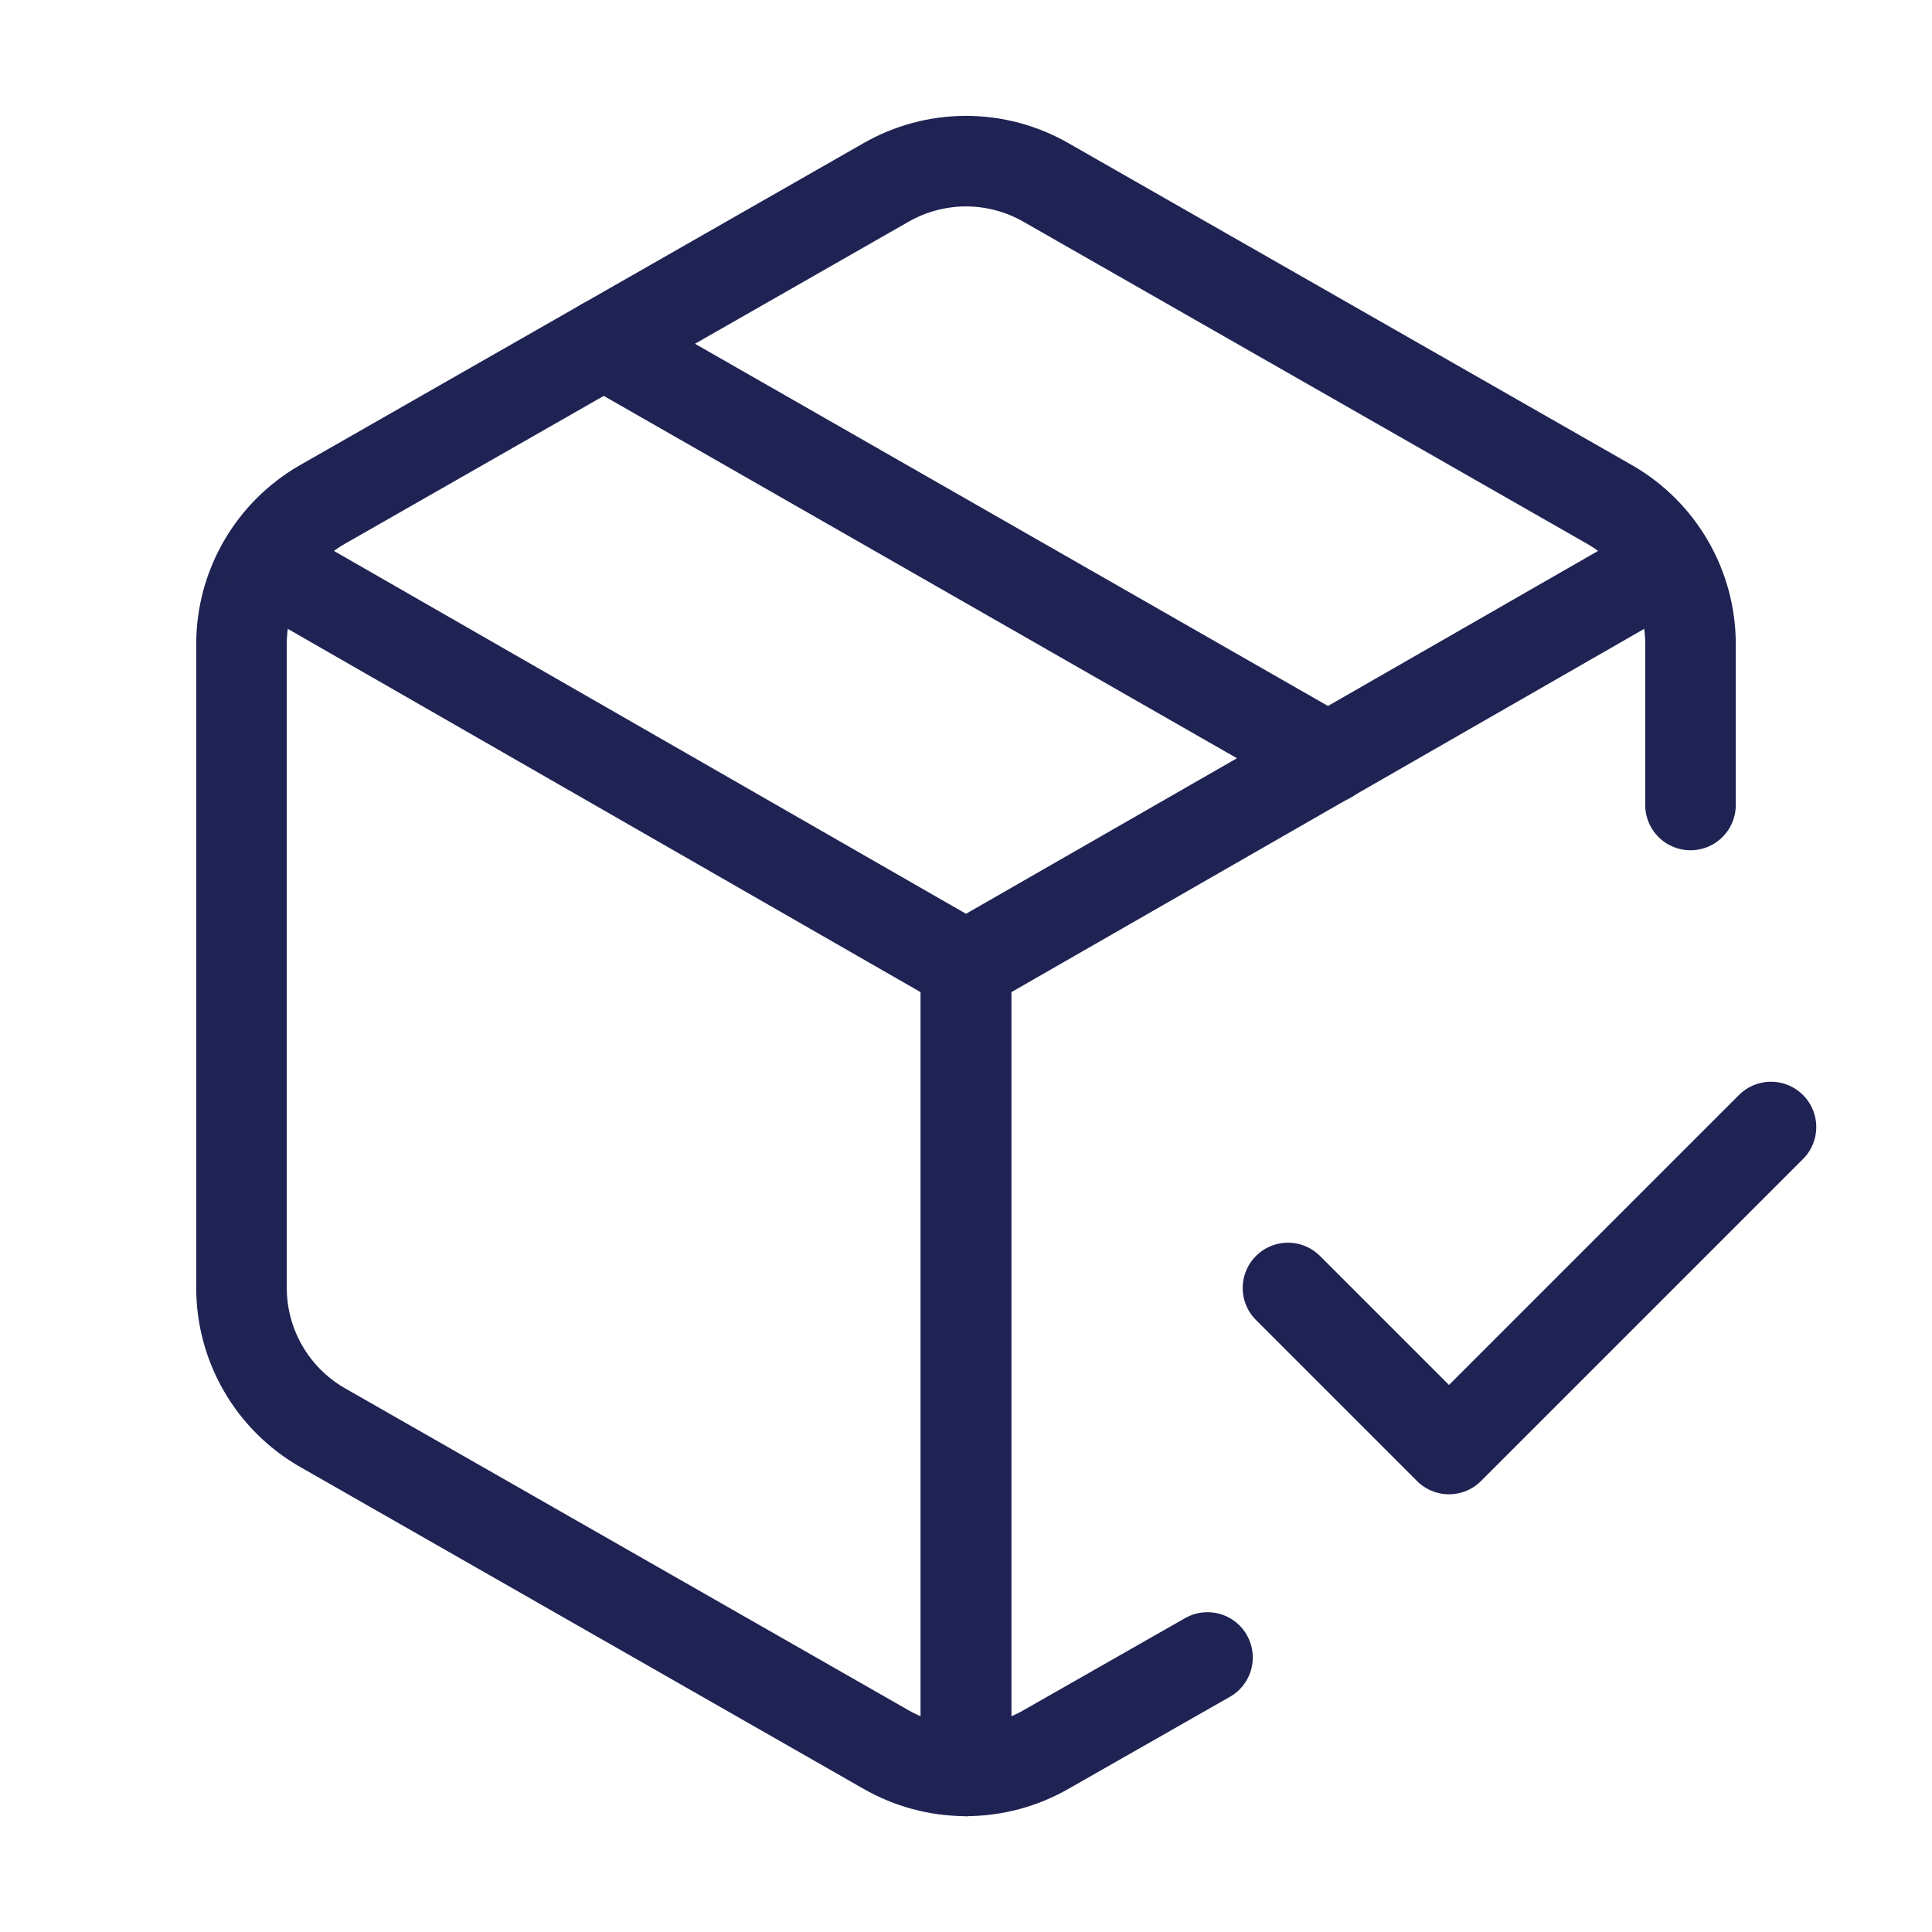
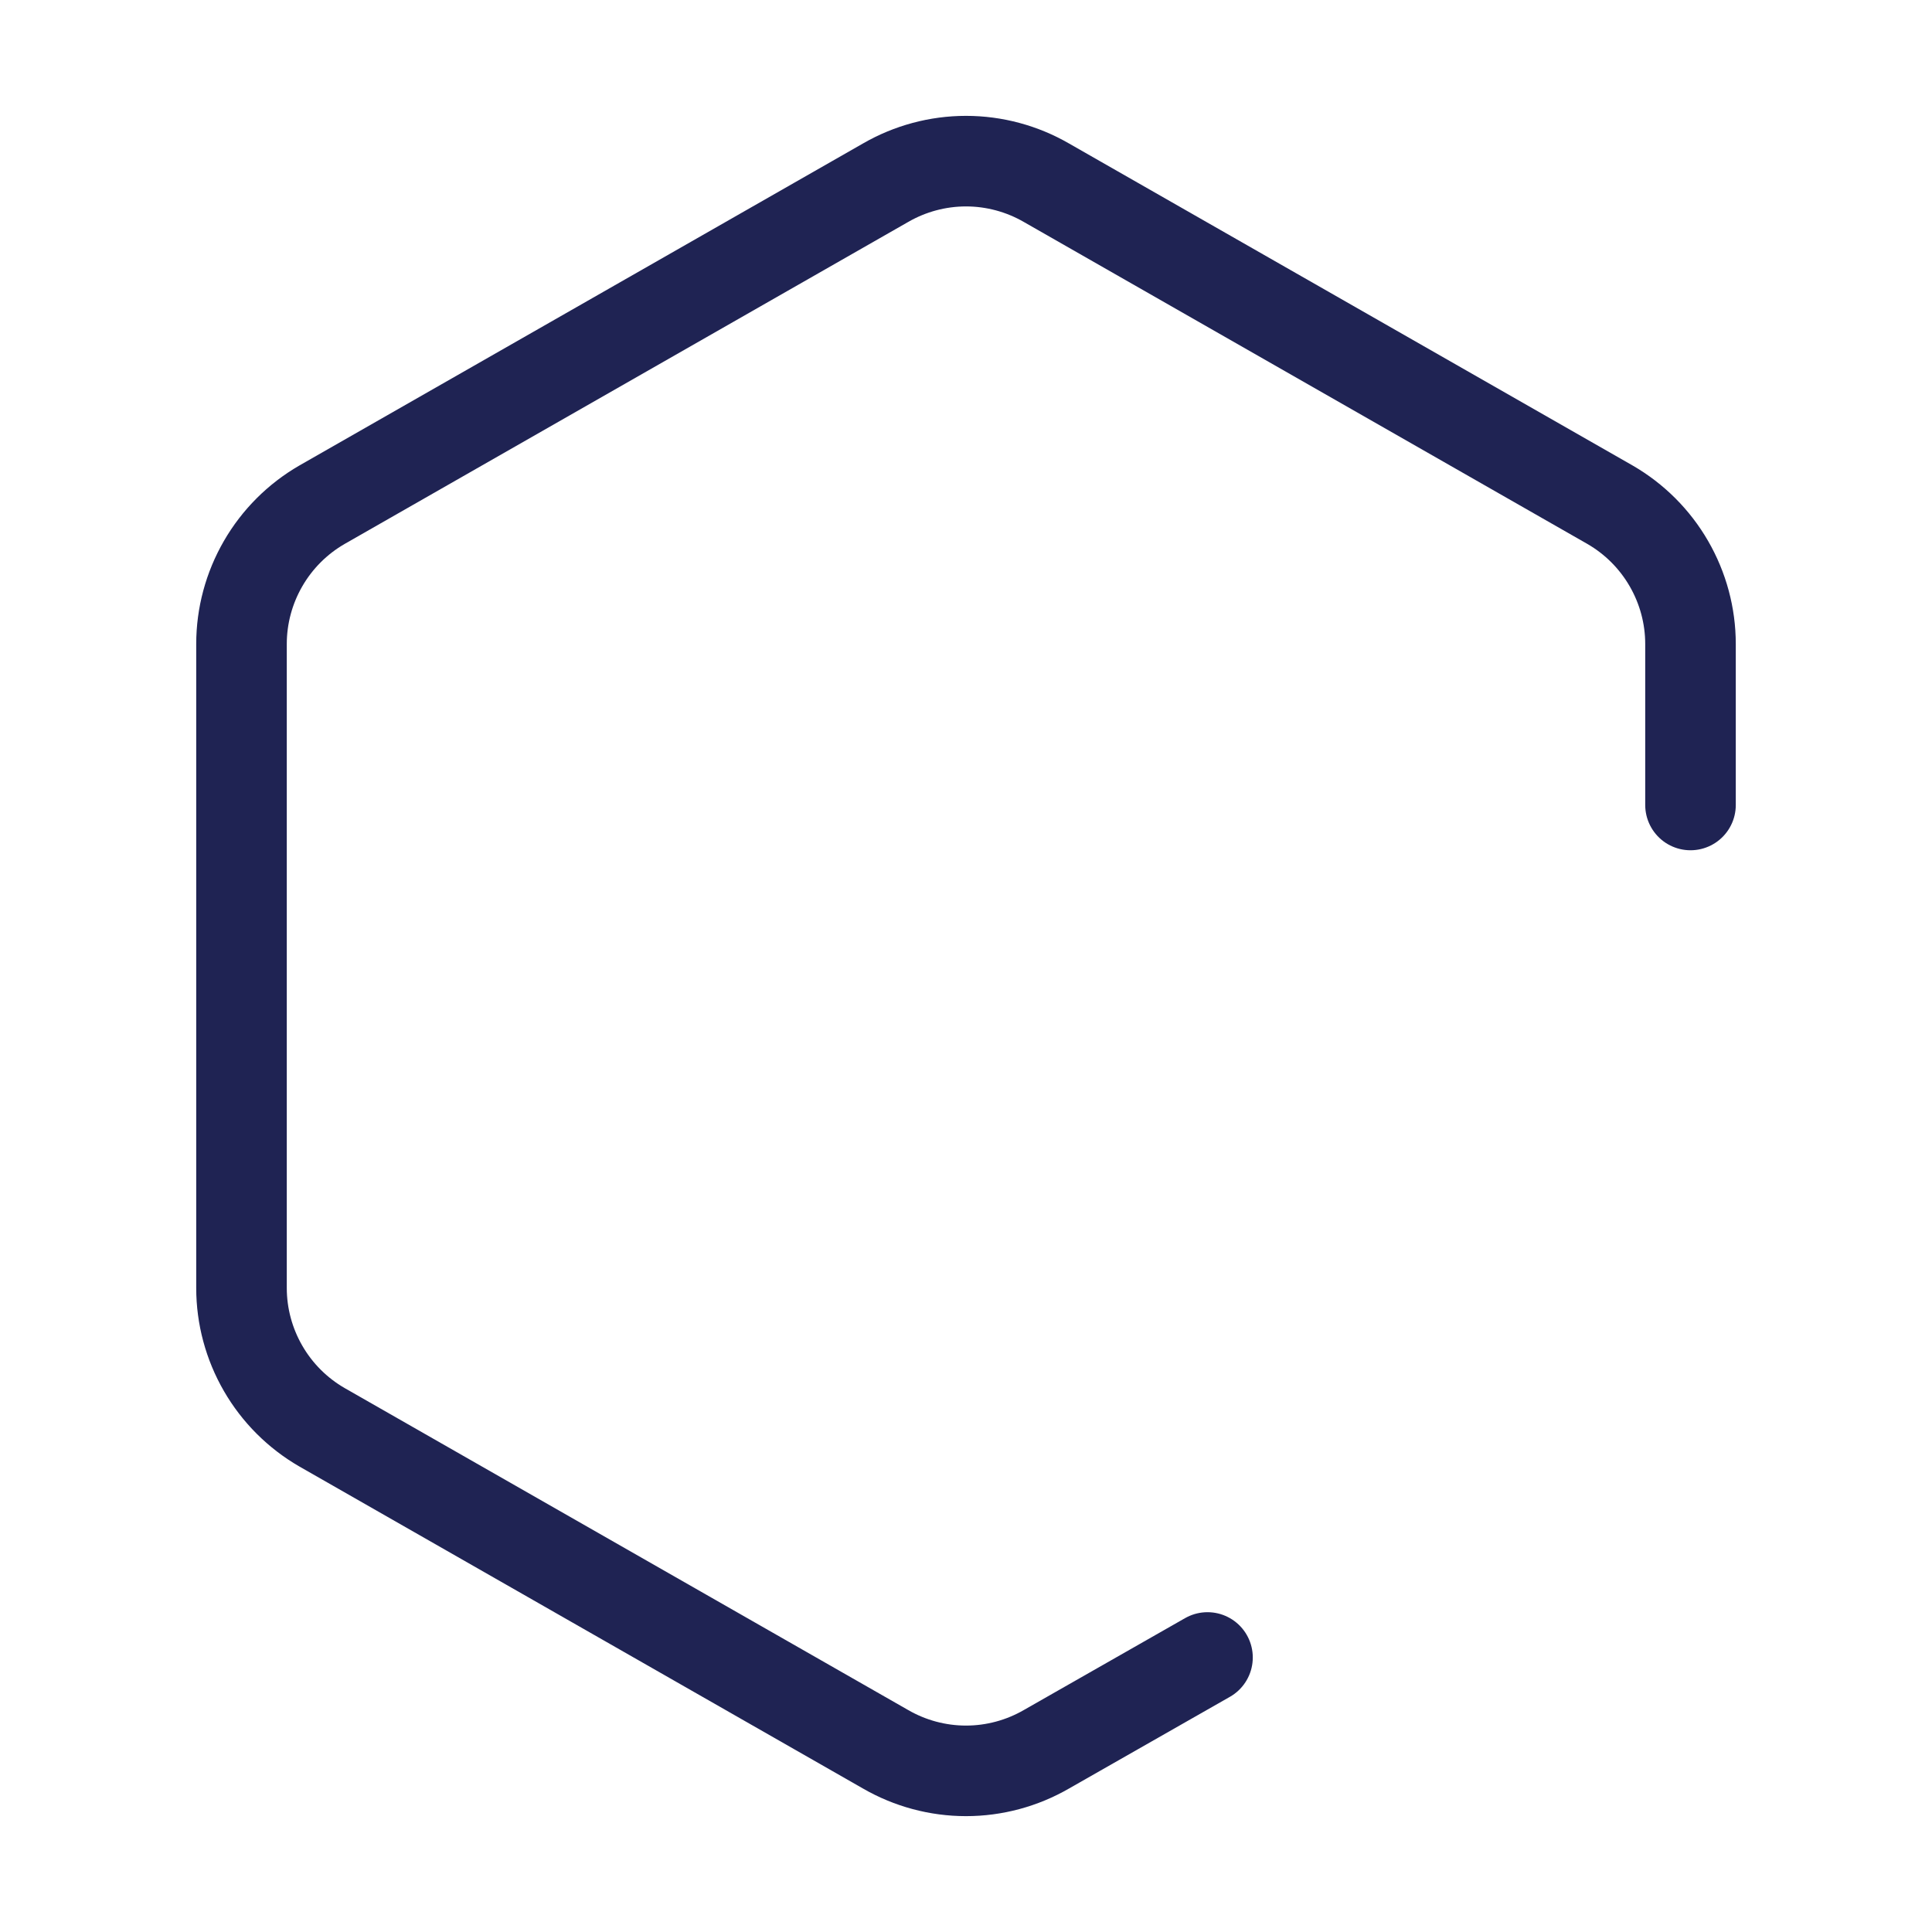
<svg xmlns="http://www.w3.org/2000/svg" width="32" height="32" viewBox="0 0 32 32" fill="none">
-   <path d="M21.333 21.333L24 24L29.333 18.667" stroke="#1F2353" stroke-width="1.5" stroke-linecap="round" stroke-linejoin="round" />
  <path d="M28 13.333V10.667C28 10.199 27.876 9.74 27.642 9.335C27.408 8.93 27.072 8.594 26.667 8.36L17.333 3.027C16.928 2.793 16.468 2.669 16 2.669C15.532 2.669 15.072 2.793 14.667 3.027L5.333 8.36C4.928 8.594 4.592 8.93 4.358 9.335C4.124 9.74 4 10.199 4 10.667V21.333C4 21.801 4.124 22.26 4.358 22.665C4.592 23.07 4.928 23.406 5.333 23.64L14.667 28.973C15.072 29.207 15.532 29.331 16 29.331C16.468 29.331 16.928 29.207 17.333 28.973L20 27.453" stroke="#1F2353" stroke-width="1.5" stroke-linecap="round" stroke-linejoin="round" />
-   <path d="M10 5.693L22 12.56" stroke="#1F2353" stroke-width="1.5" stroke-linecap="round" stroke-linejoin="round" />
-   <path d="M16 16L4.387 9.333L15.784 15.876L16 16ZM16 16L27.613 9.333M16 16V29" stroke="#1F2353" stroke-width="1.5" stroke-linecap="round" stroke-linejoin="round" />
-   <path d="M16 29.333V16" stroke="#1F2353" stroke-width="1.5" stroke-linecap="round" stroke-linejoin="round" />
</svg>